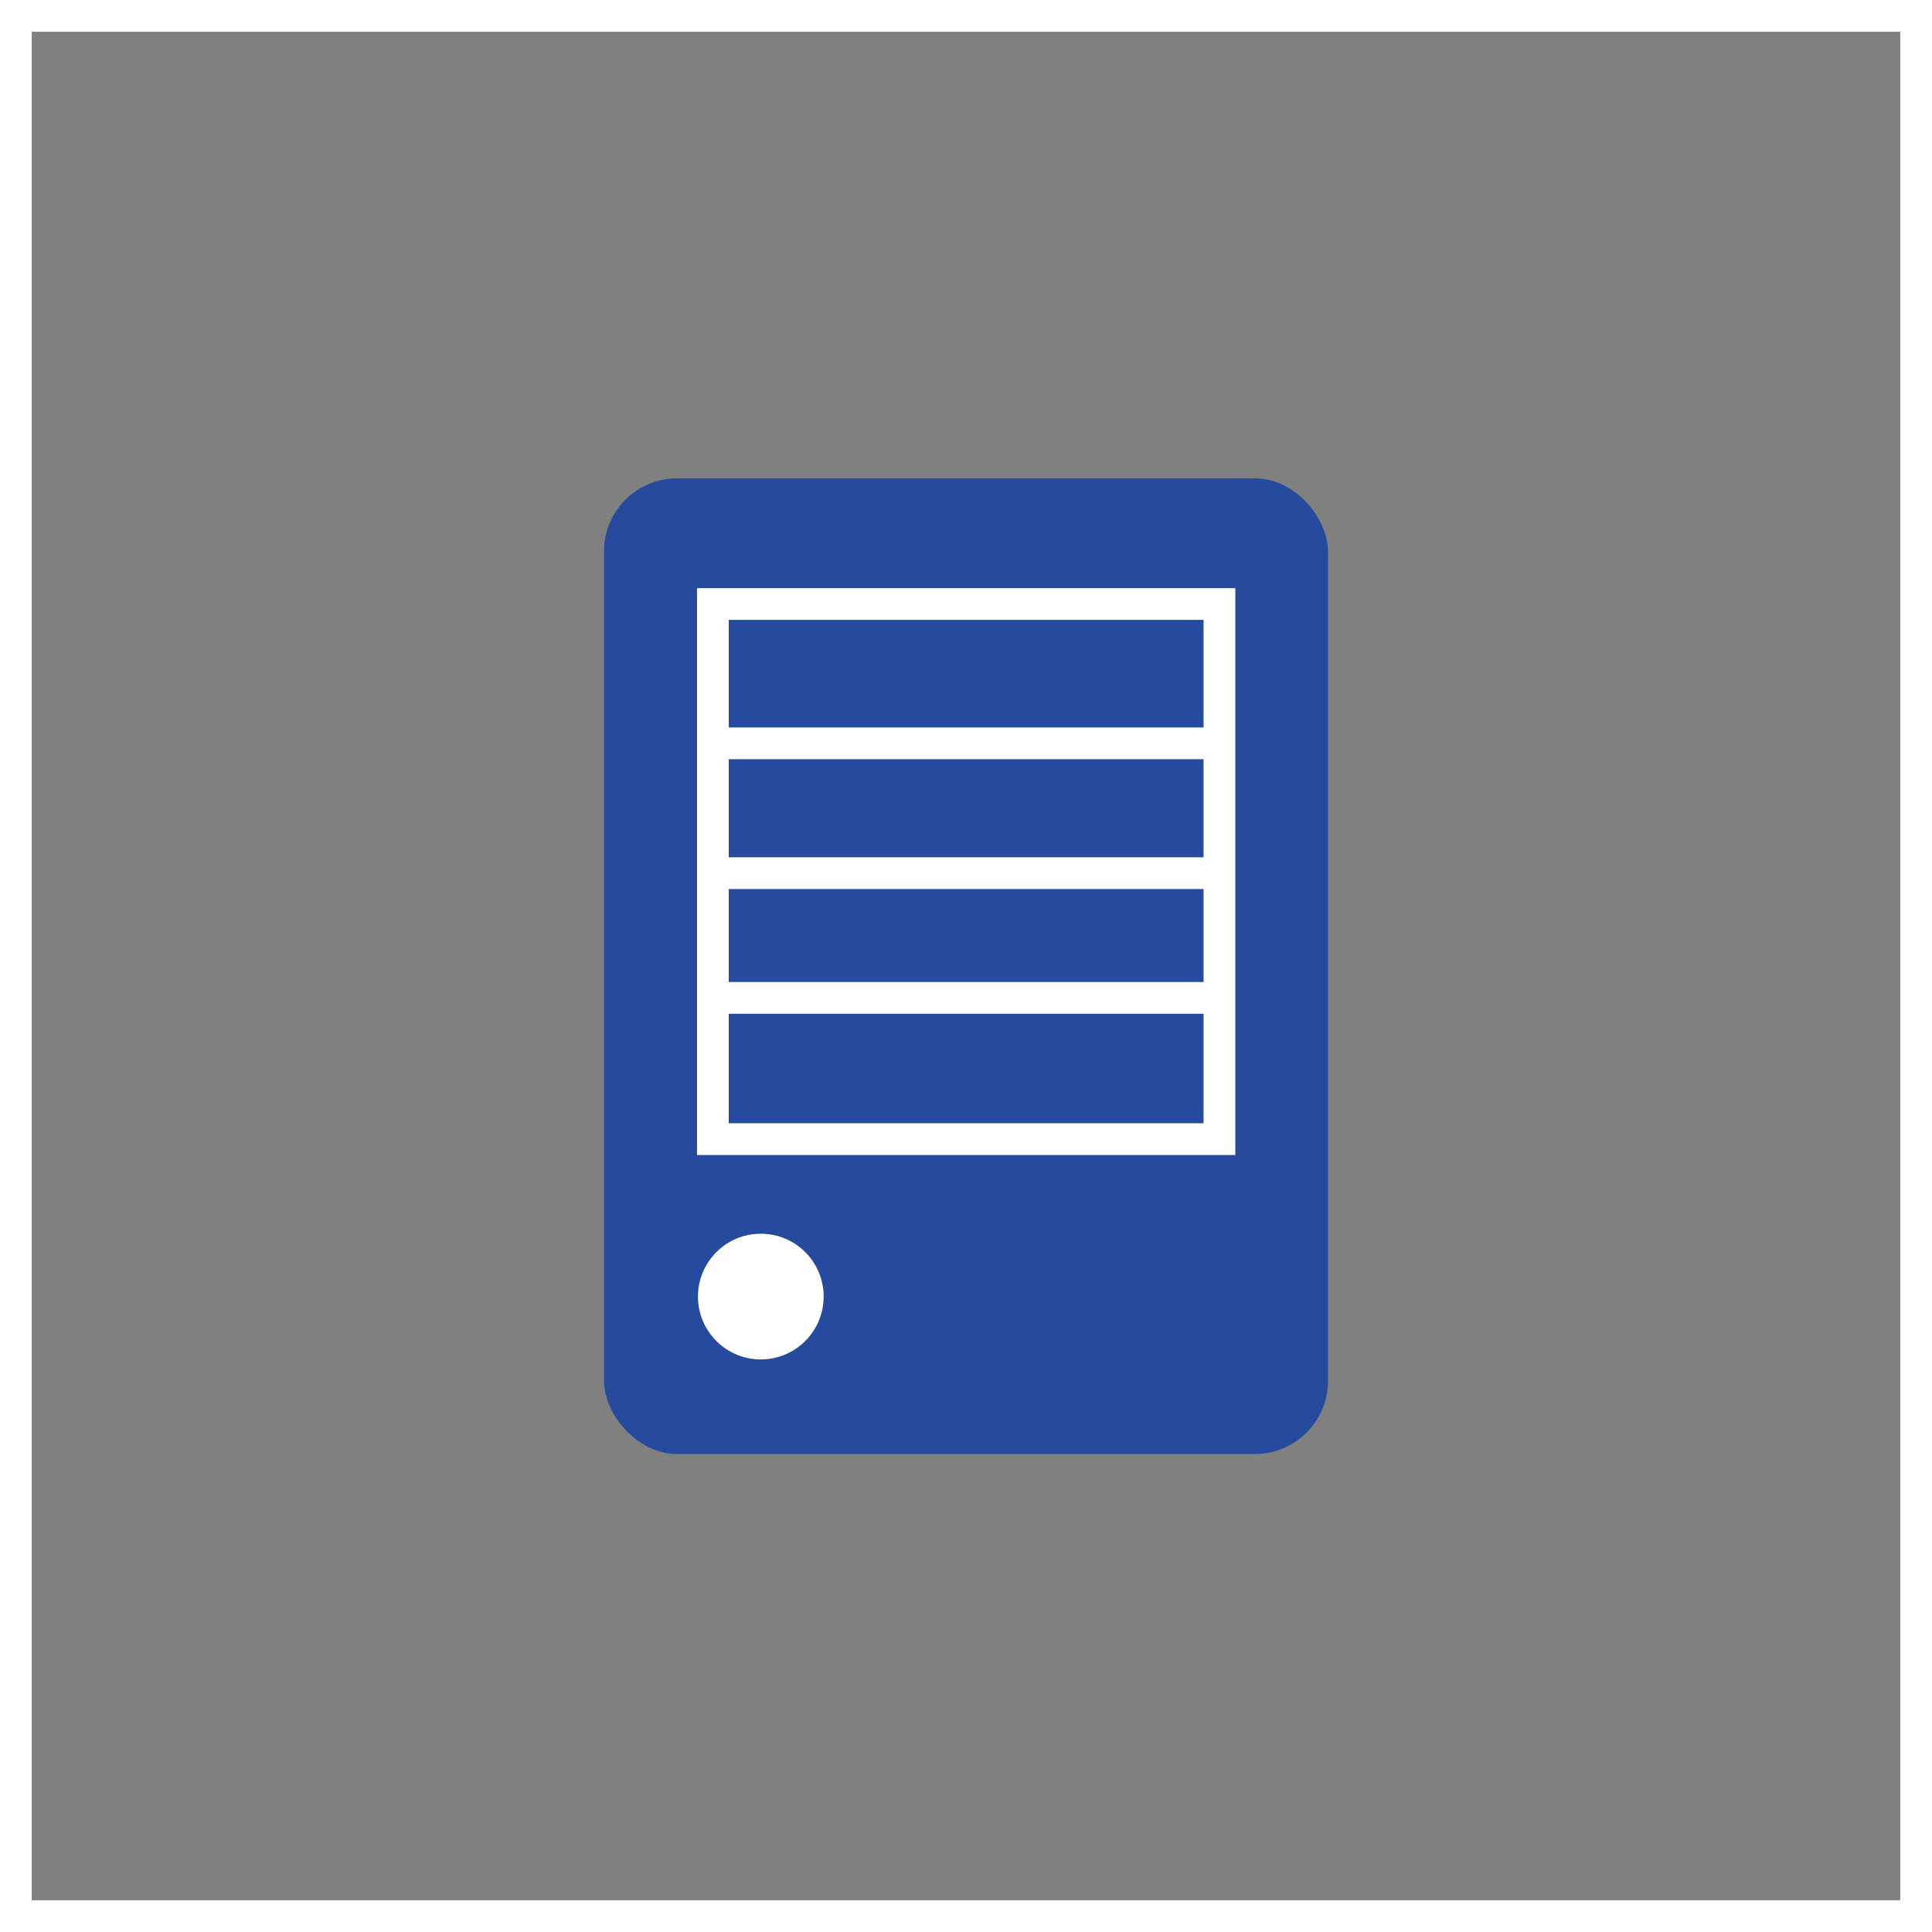
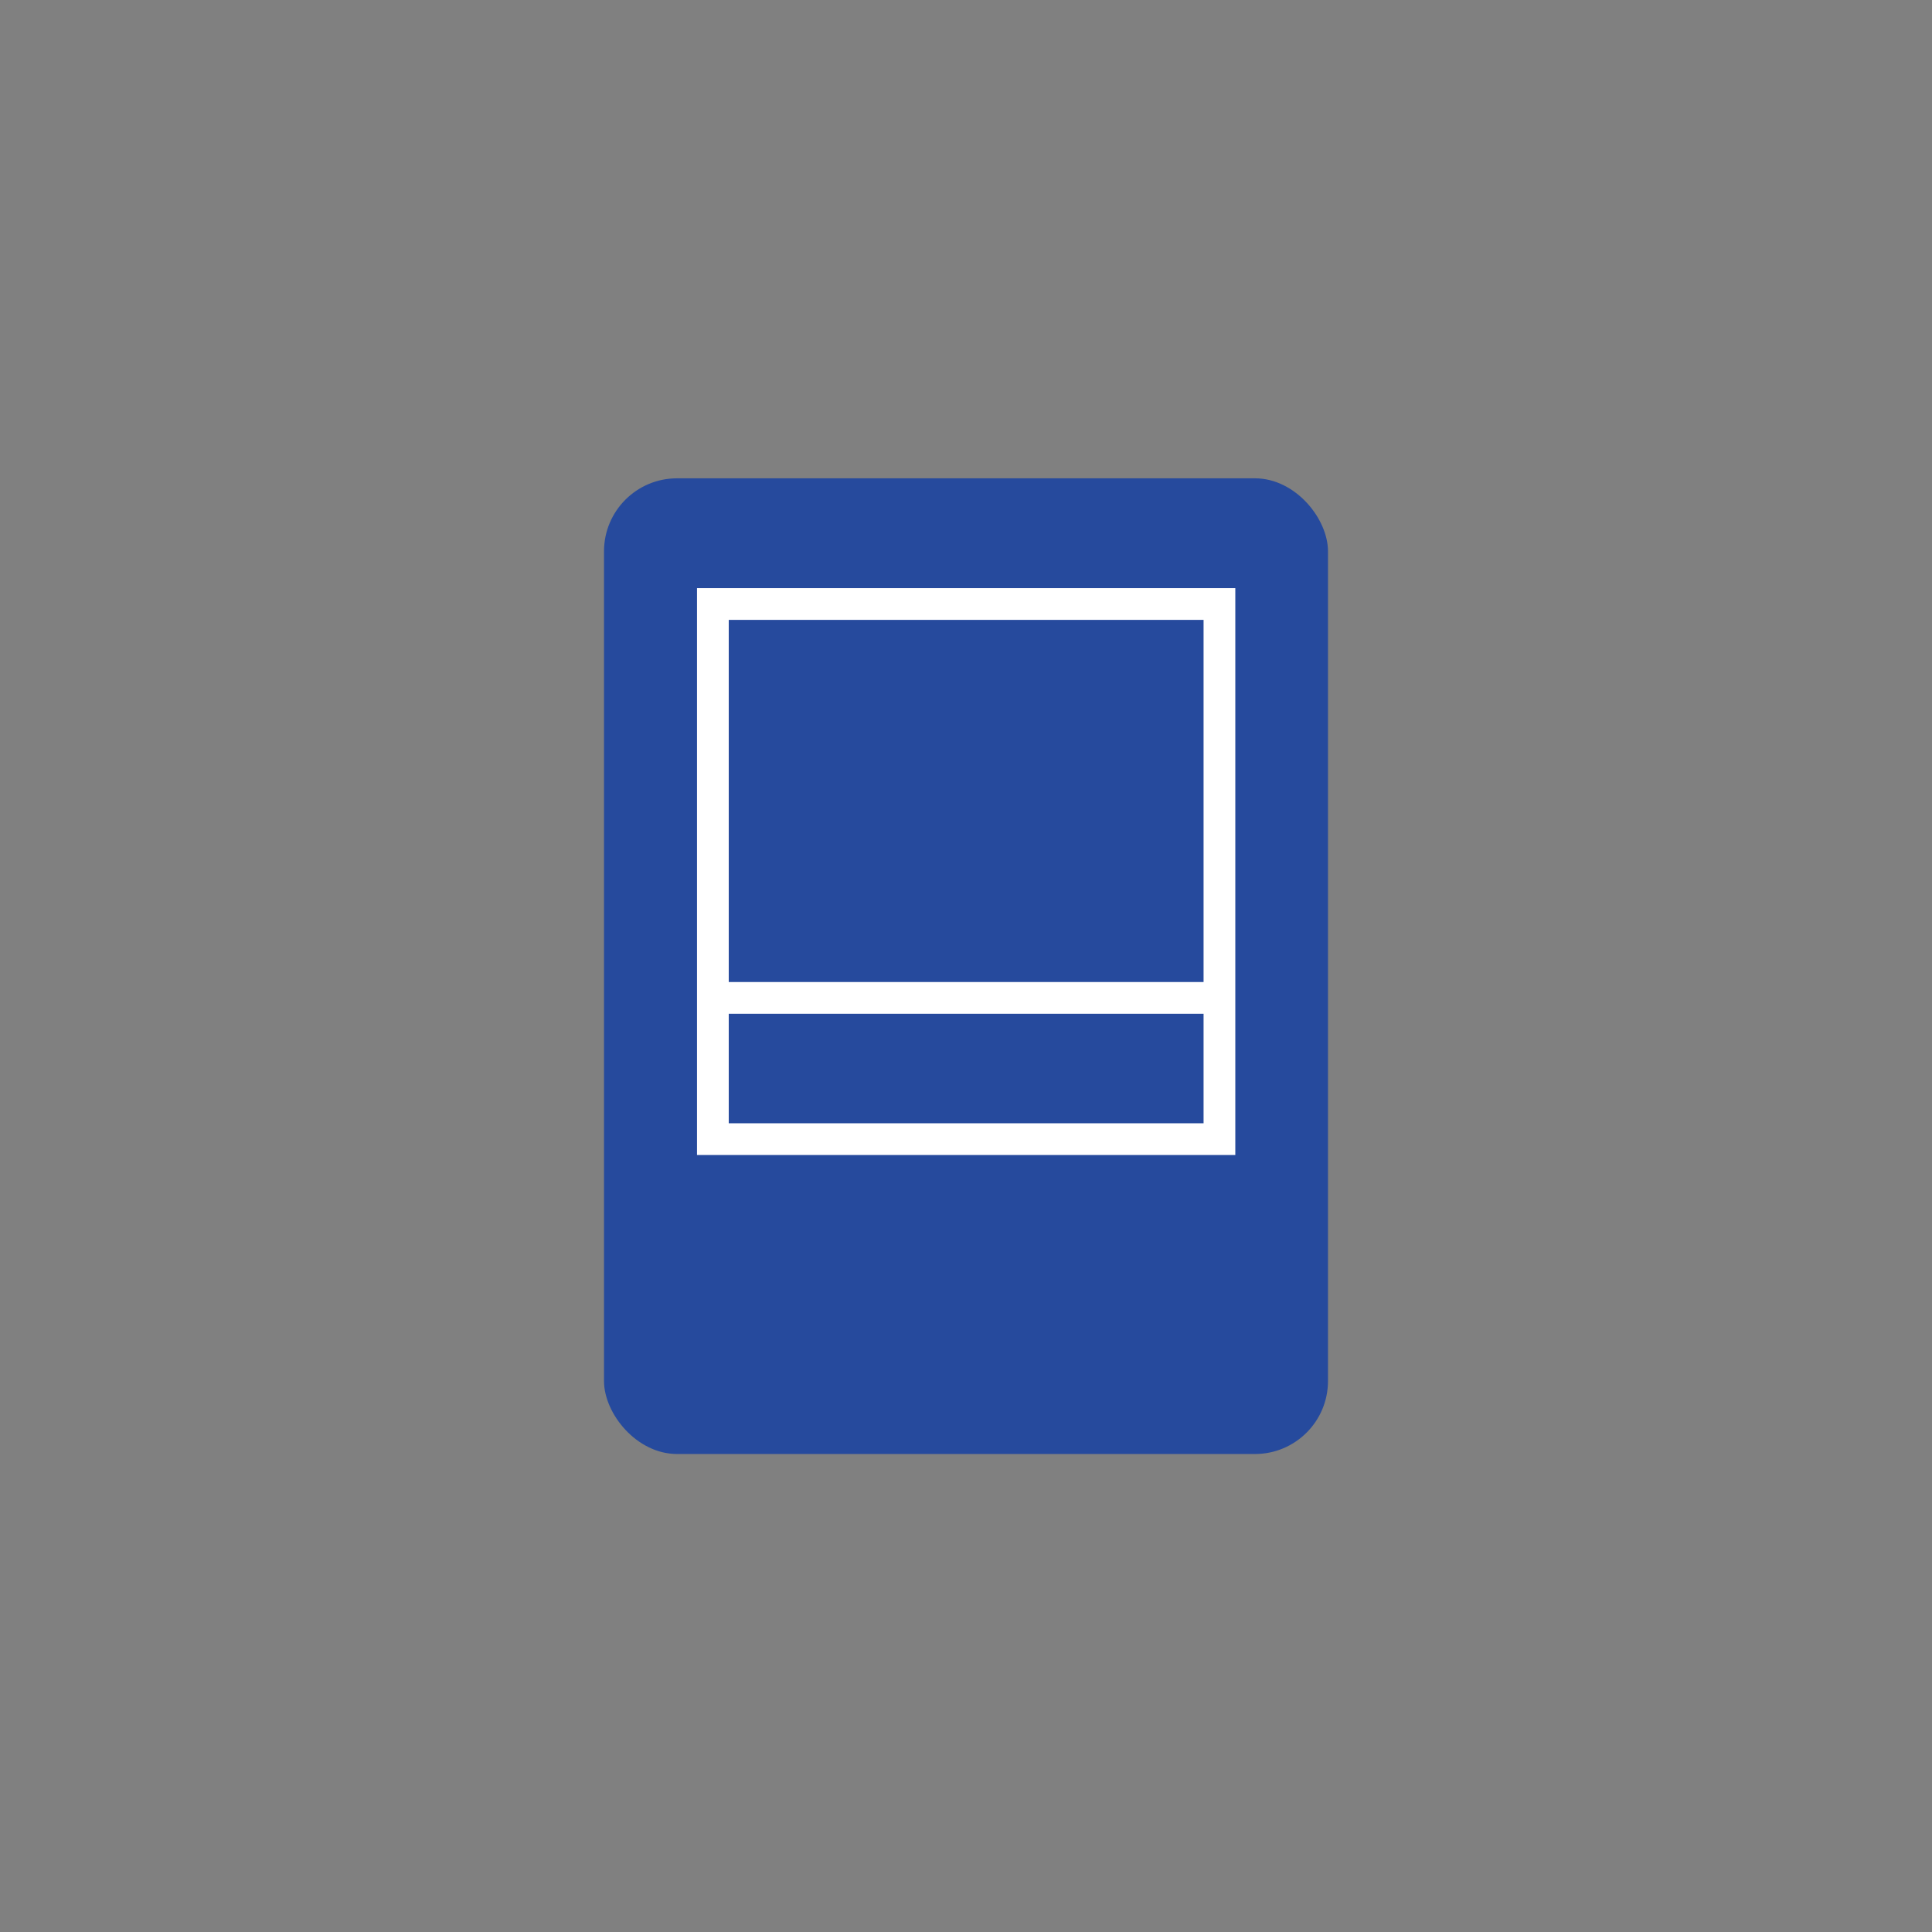
<svg xmlns="http://www.w3.org/2000/svg" viewBox="0 0 60.87 60.87">
  <rect x="0" y="0" width="60.87" height="60.87" fill="#808080" stroke="none" />
  <defs>
    <style>.cls-1{fill:#264a9d;}.cls-2{fill:#fff;}.cls-3{fill:none;stroke:#fff;stroke-miterlimit:10;}</style>
  </defs>
  <title>nas</title>
  <g id="レイヤー_2" data-name="レイヤー 2">
    <g id="レイヤー_1-2" data-name="レイヤー 1">
      <rect class="cls-1" x="19.03" y="15.07" width="22.81" height="30.74" rx="2.3" />
-       <circle class="cls-2" cx="23.97" cy="40.85" r="1.98" />
      <rect class="cls-3" x="22.46" y="19.03" width="15.96" height="16.86" />
-       <line class="cls-3" x1="22.46" y1="27.51" x2="38.42" y2="27.51" />
-       <line class="cls-3" x1="38.4" y1="23.42" x2="22.46" y2="23.42" />
      <line class="cls-3" x1="38.4" y1="31.44" x2="22.46" y2="31.44" />
-       <rect class="cls-3" x="0.5" y="0.5" width="59.87" height="59.87" />
    </g>
  </g>
</svg>